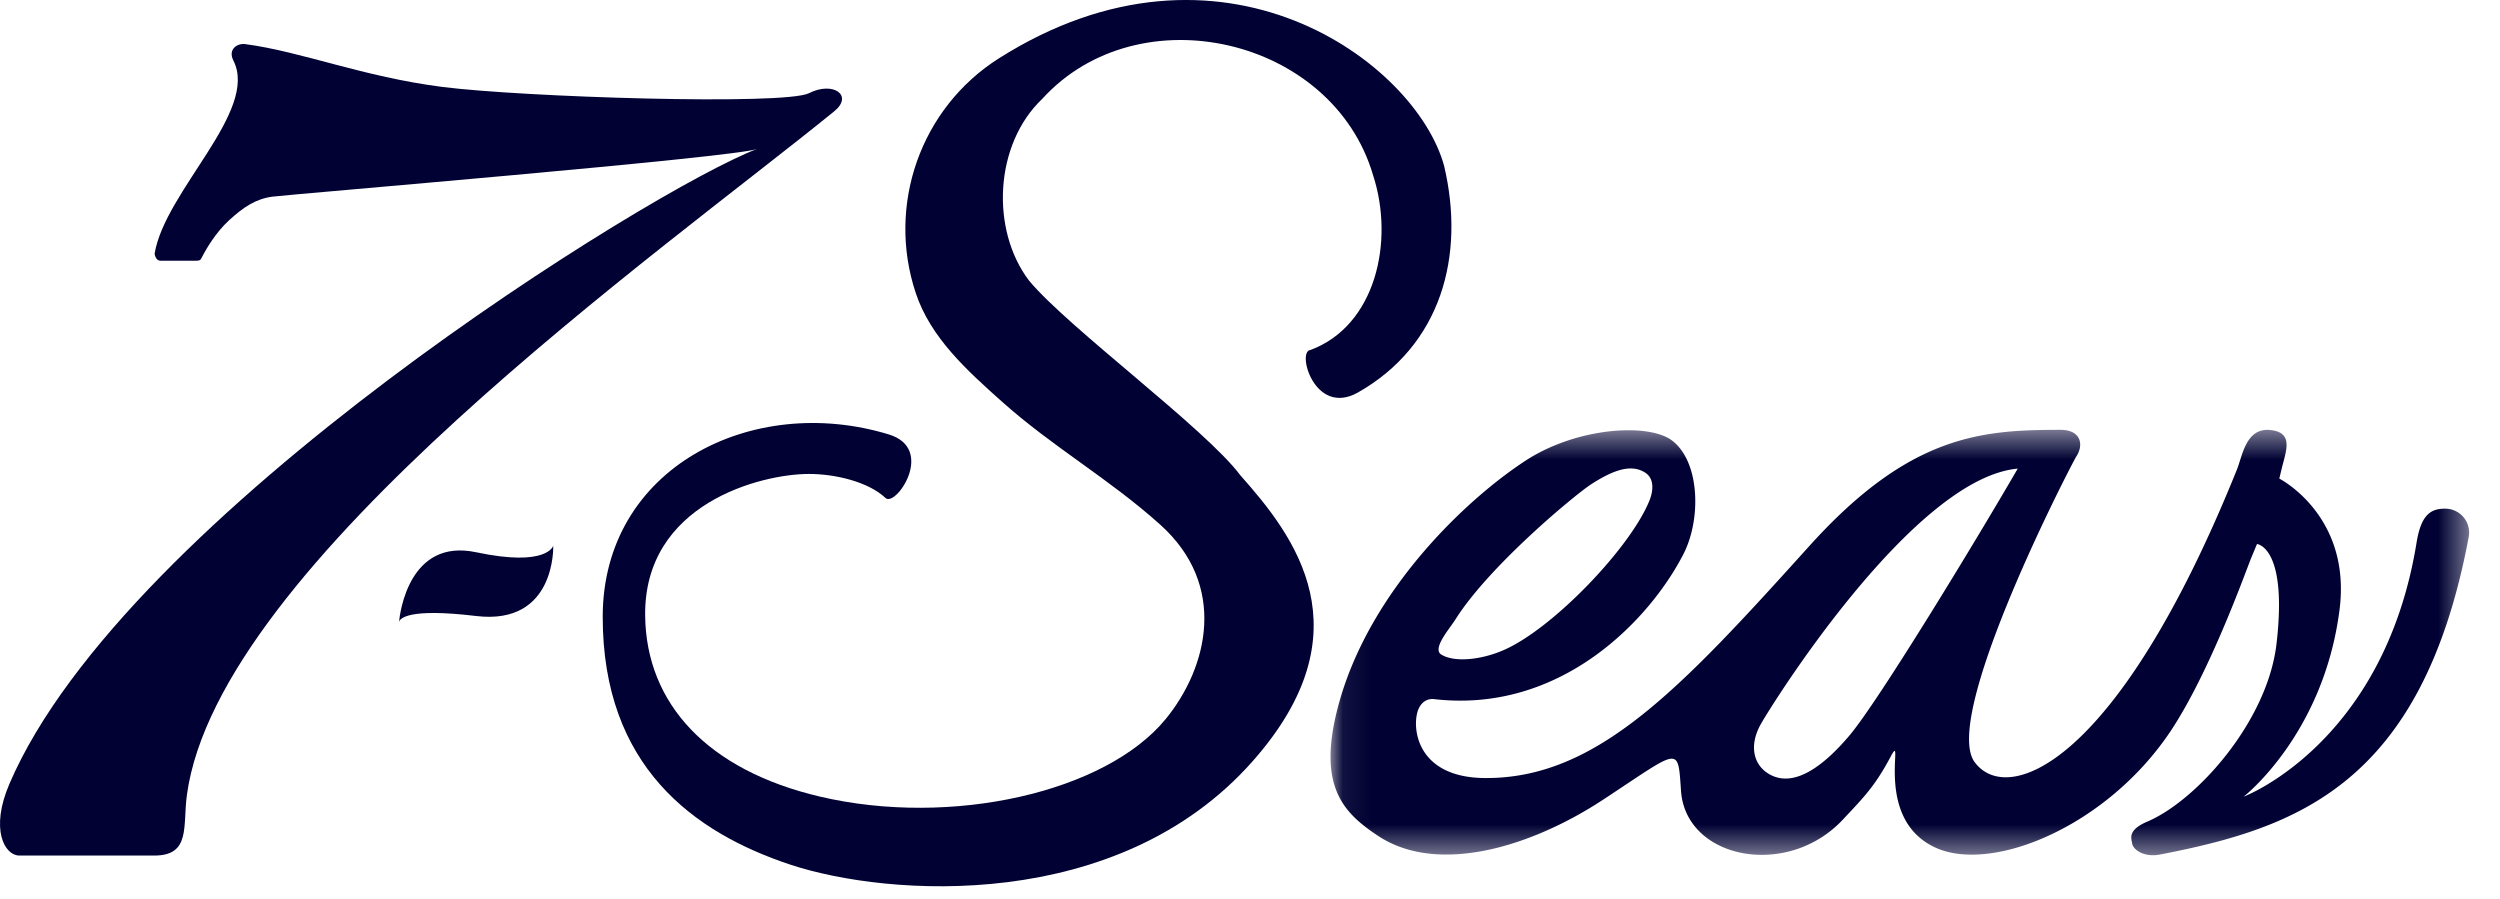
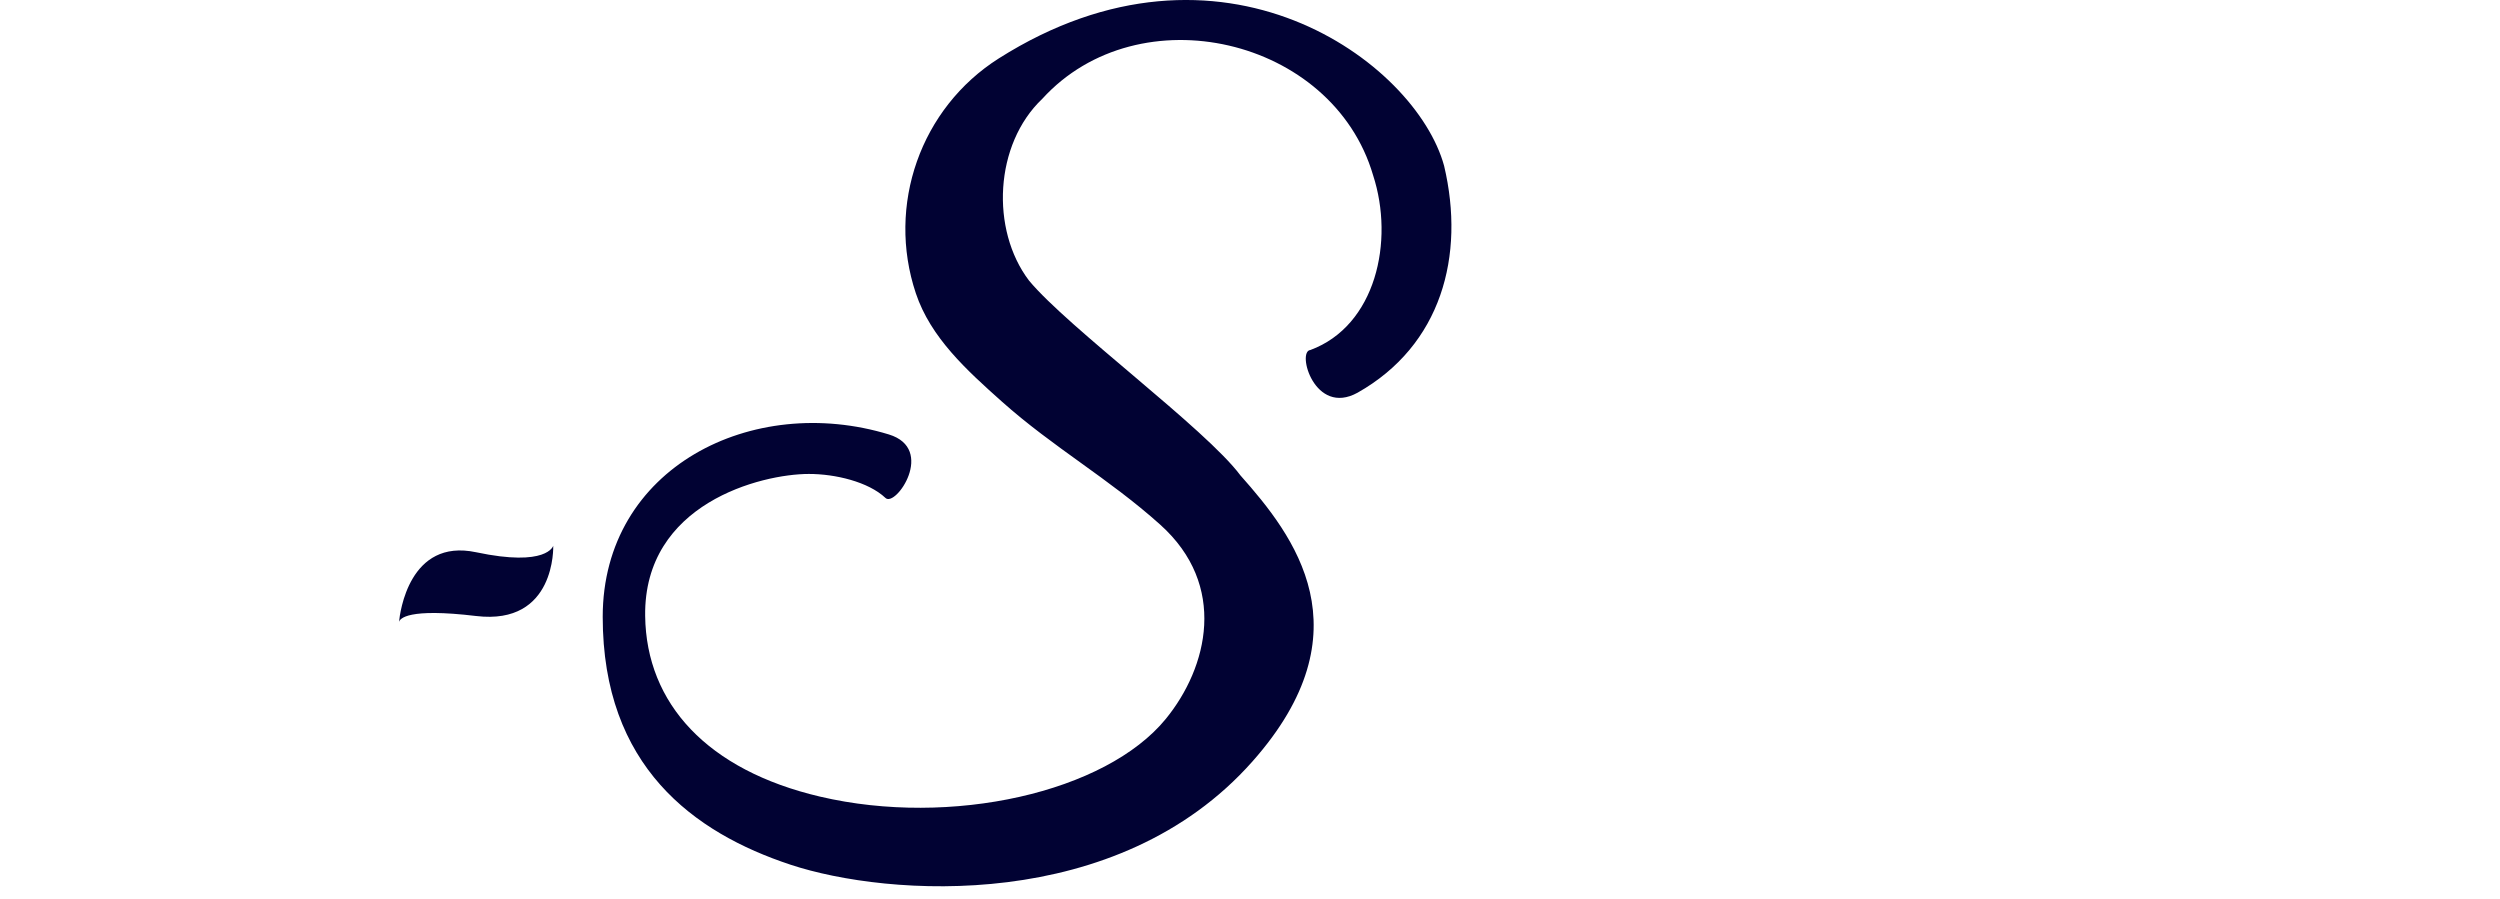
<svg xmlns="http://www.w3.org/2000/svg" xmlns:xlink="http://www.w3.org/1999/xlink" width="89" height="32">
  <defs>
-     <path id="a" d="M.063.446h40.532V15.59H.063z" />
-   </defs>
+     </defs>
  <g fill="none" fill-rule="evenodd">
-     <path d="M28.802 3.317c-.873.441-10.213.14-13.052-.222-2.84-.363-5.024-1.263-7.022-1.525-.276-.037-.626.18-.418.589.91 1.793-2.434 4.637-2.805 6.866-.005.033.045.256.2.256H6.99c.178 0 .153-.054.269-.256.07-.123.396-.727.901-1.188.506-.46.938-.756 1.537-.836.6-.08 16.574-1.404 17.26-1.7-3.66 1.377-22.506 13.022-26.62 22.6-.7 1.628-.174 2.557.355 2.557h4.8c1.308 0 1.01-1.05 1.162-2.16C7.774 20.08 23.498 9.005 29.699 3.962c.696-.566-.038-1.08-.897-.646" fill="#010233" />
    <path d="M16.949 19.66c-2.382-.507-2.713 2.157-2.744 2.483.029-.119.305-.506 2.744-.213 2.853.342 2.746-2.5 2.746-2.5s-.21.768-2.746.23m-2.747 2.516l.003-.033c-.005.02-.003.033-.003.033m32.45-9.716c-.499.037.143 2.369 1.68 1.519 2.976-1.682 3.838-4.87 3.078-8.076-1.01-3.697-7.95-8.826-15.85-3.825-2.79 1.767-4.004 5.231-2.956 8.363.528 1.58 1.817 2.743 3.06 3.853 1.833 1.635 3.805 2.737 5.639 4.383 2.41 2.161 1.7 5.078.201 6.915-2.14 2.622-7.653 3.861-12.31 2.768-4.005-.94-6.186-3.306-6.226-6.432-.053-4.01 4.137-5.053 5.826-5.055.938-.002 2.122.28 2.73.855.364.344 1.8-1.748.12-2.261-4.854-1.485-10.187 1.177-10.187 6.493 0 5.318 3.234 7.683 6.69 8.825 3.456 1.142 11.64 1.738 16.437-3.673 4.126-4.654 1.48-8.045-.425-10.188-1.232-1.656-6.14-5.261-7.527-6.936-1.371-1.808-1.234-4.85.474-6.47 3.44-3.778 10.34-2.185 11.776 2.72.767 2.354.092 5.36-2.23 6.222" fill="#010233" />
    <g transform="translate(47.304 14.856)">
      <mask id="b" fill="#fff">
        <use xlink:href="#a" />
      </mask>
-       <path d="M18.533 11.332c-.922 1.088-1.958 1.859-2.825 1.387-.593-.323-.758-1.031-.327-1.796.43-.766 5.447-8.762 9.146-9.096-1.433 2.476-4.95 8.272-5.994 9.505M4.515 7.188c1.205-1.912 4.28-4.455 4.838-4.812.708-.452 1.394-.756 1.926-.396.301.203.284.61.143.969-.655 1.655-3.392 4.528-5.156 5.321-.822.37-1.797.467-2.263.174-.33-.207.298-.916.512-1.256m35.237-3.936c-.486 0-.858.167-1.026 1.207-1.161 7.163-6.157 9.047-6.157 9.047s2.843-2.204 3.414-6.65c.434-3.364-2.144-4.674-2.144-4.674l.082-.34c.148-.625.45-1.294-.389-1.388-.881-.098-.997.9-1.202 1.408-4.248 10.538-8.174 12.002-9.339 10.41-1.137-1.554 2.997-9.727 3.604-10.85.287-.408.216-.976-.55-.976-2.82 0-5.368.18-8.932 4.131-4.594 5.092-7.563 8.296-11.56 8.265-2.499-.018-2.605-1.892-2.358-2.457.11-.251.313-.38.557-.352 4.561.525 7.718-2.895 8.879-5.173.636-1.248.578-3.277-.404-4.029-.84-.642-3.403-.476-5.224.714-2.156 1.41-5.51 4.62-6.623 8.574-.842 2.99.122 3.949 1.373 4.78 2.115 1.404 5.43.41 8.01-1.284 2.766-1.816 2.662-1.96 2.777-.317.171 2.437 3.79 3.141 5.766 1.02.724-.776 1.125-1.16 1.7-2.242.55-1.03-.678 2.229 1.615 3.253 2.015.9 6.08-.77 8.338-4.141 1.402-2.096 2.69-5.713 2.87-6.157l.216-.52s1.1.094.694 3.56c-.322 2.747-2.825 5.566-4.6 6.323-.713.305-.567.596-.536.788.03.19.396.499.992.383 4.828-.938 9.323-2.464 10.984-11.285a.853.853 0 00-.827-1.028" fill="#010233" mask="url(#b)" />
    </g>
  </g>
</svg>